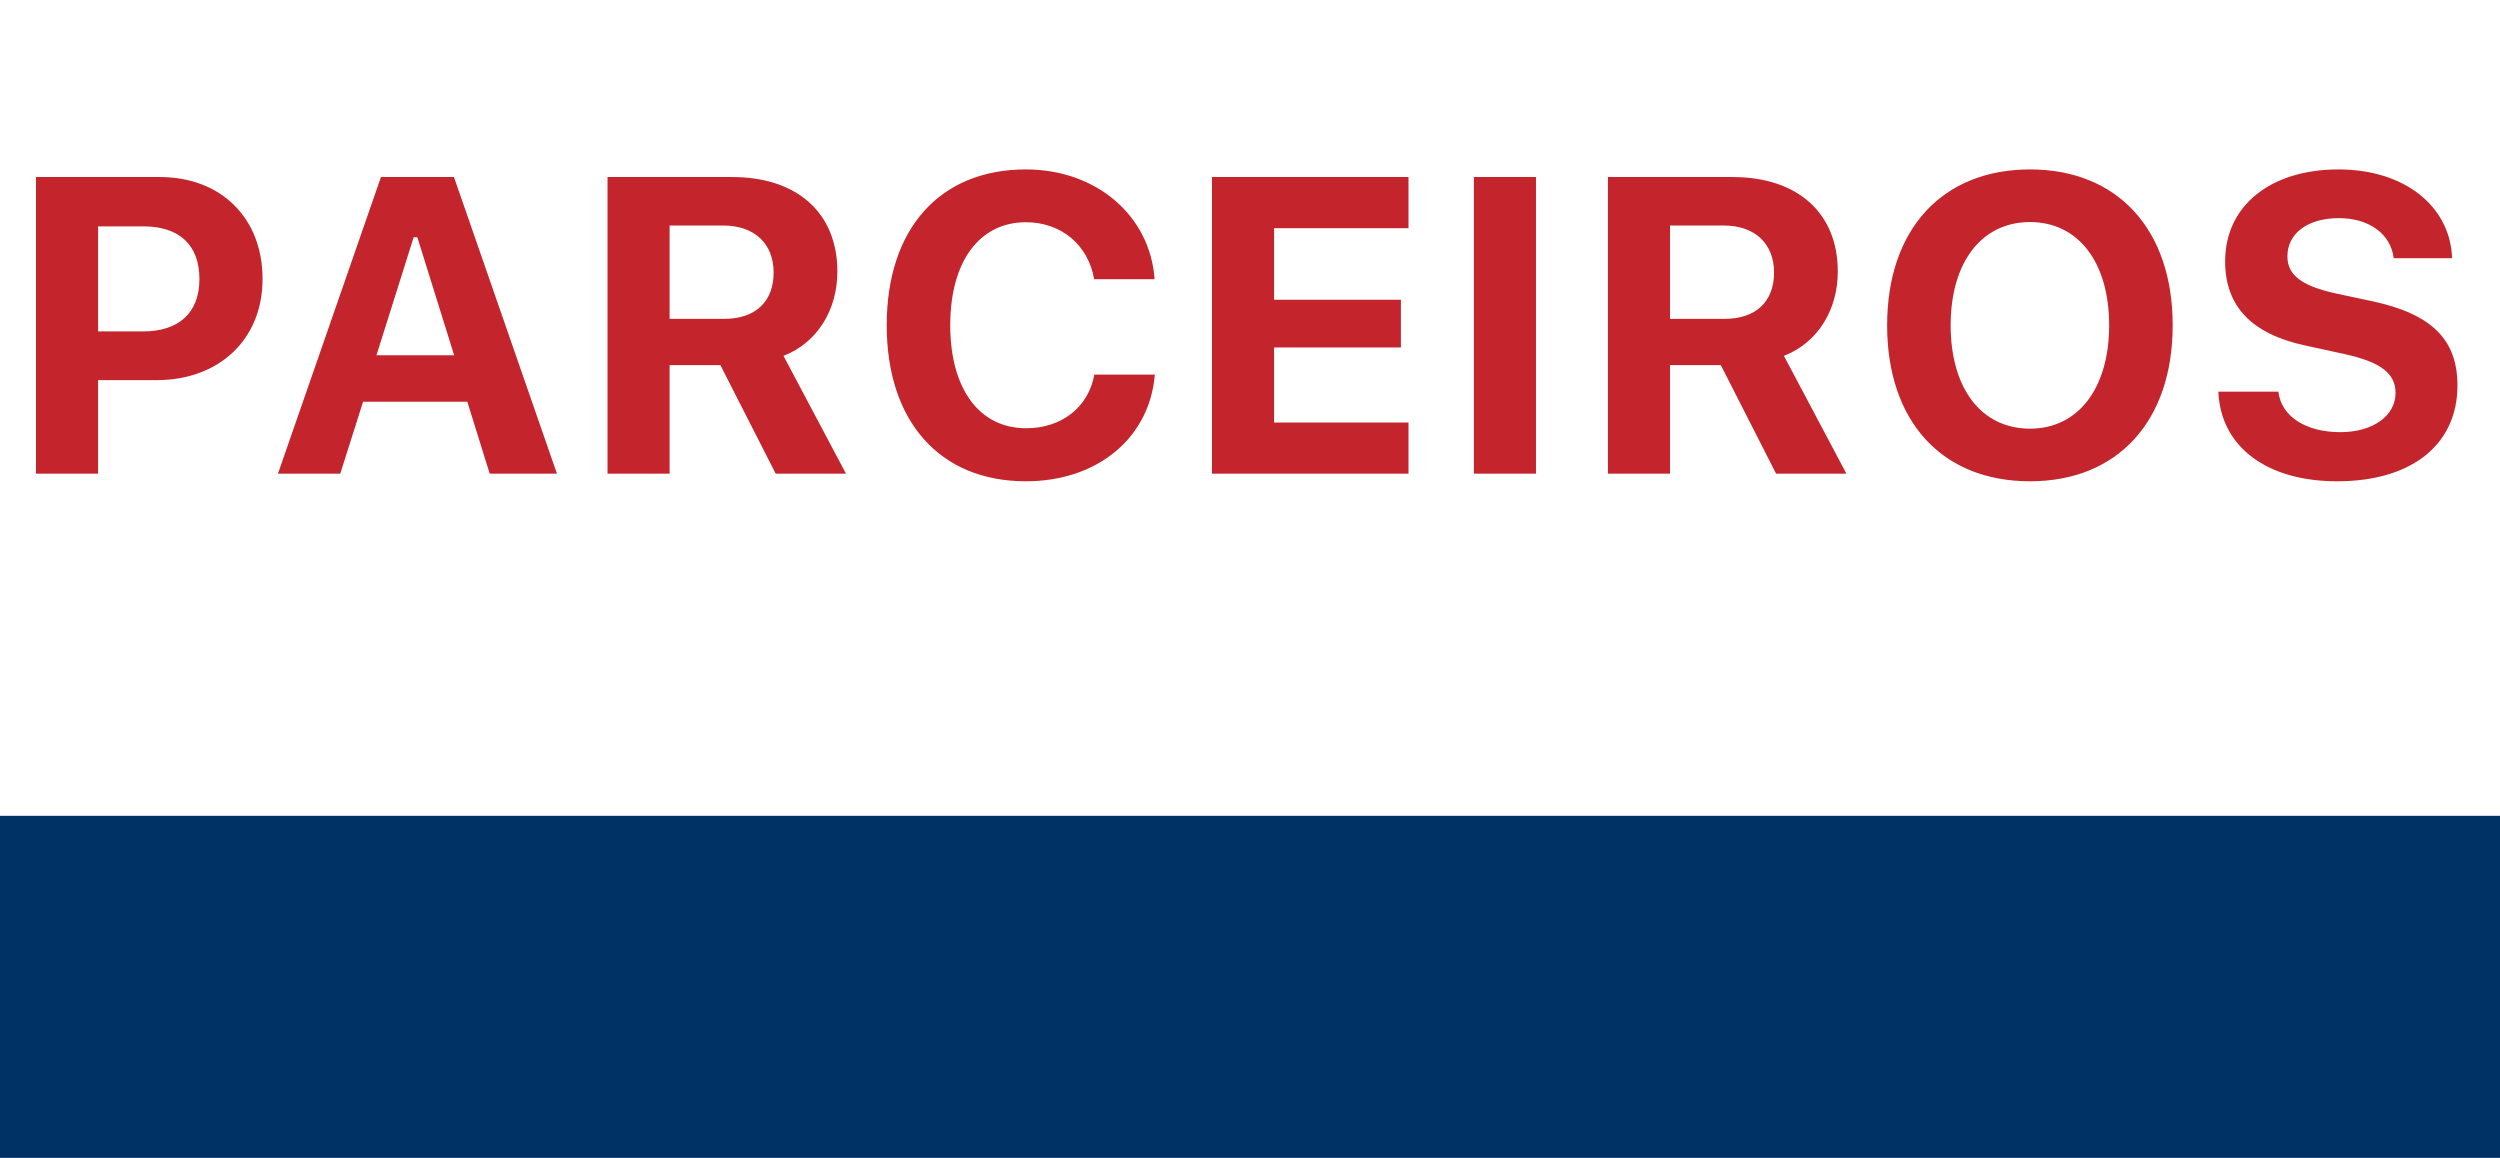
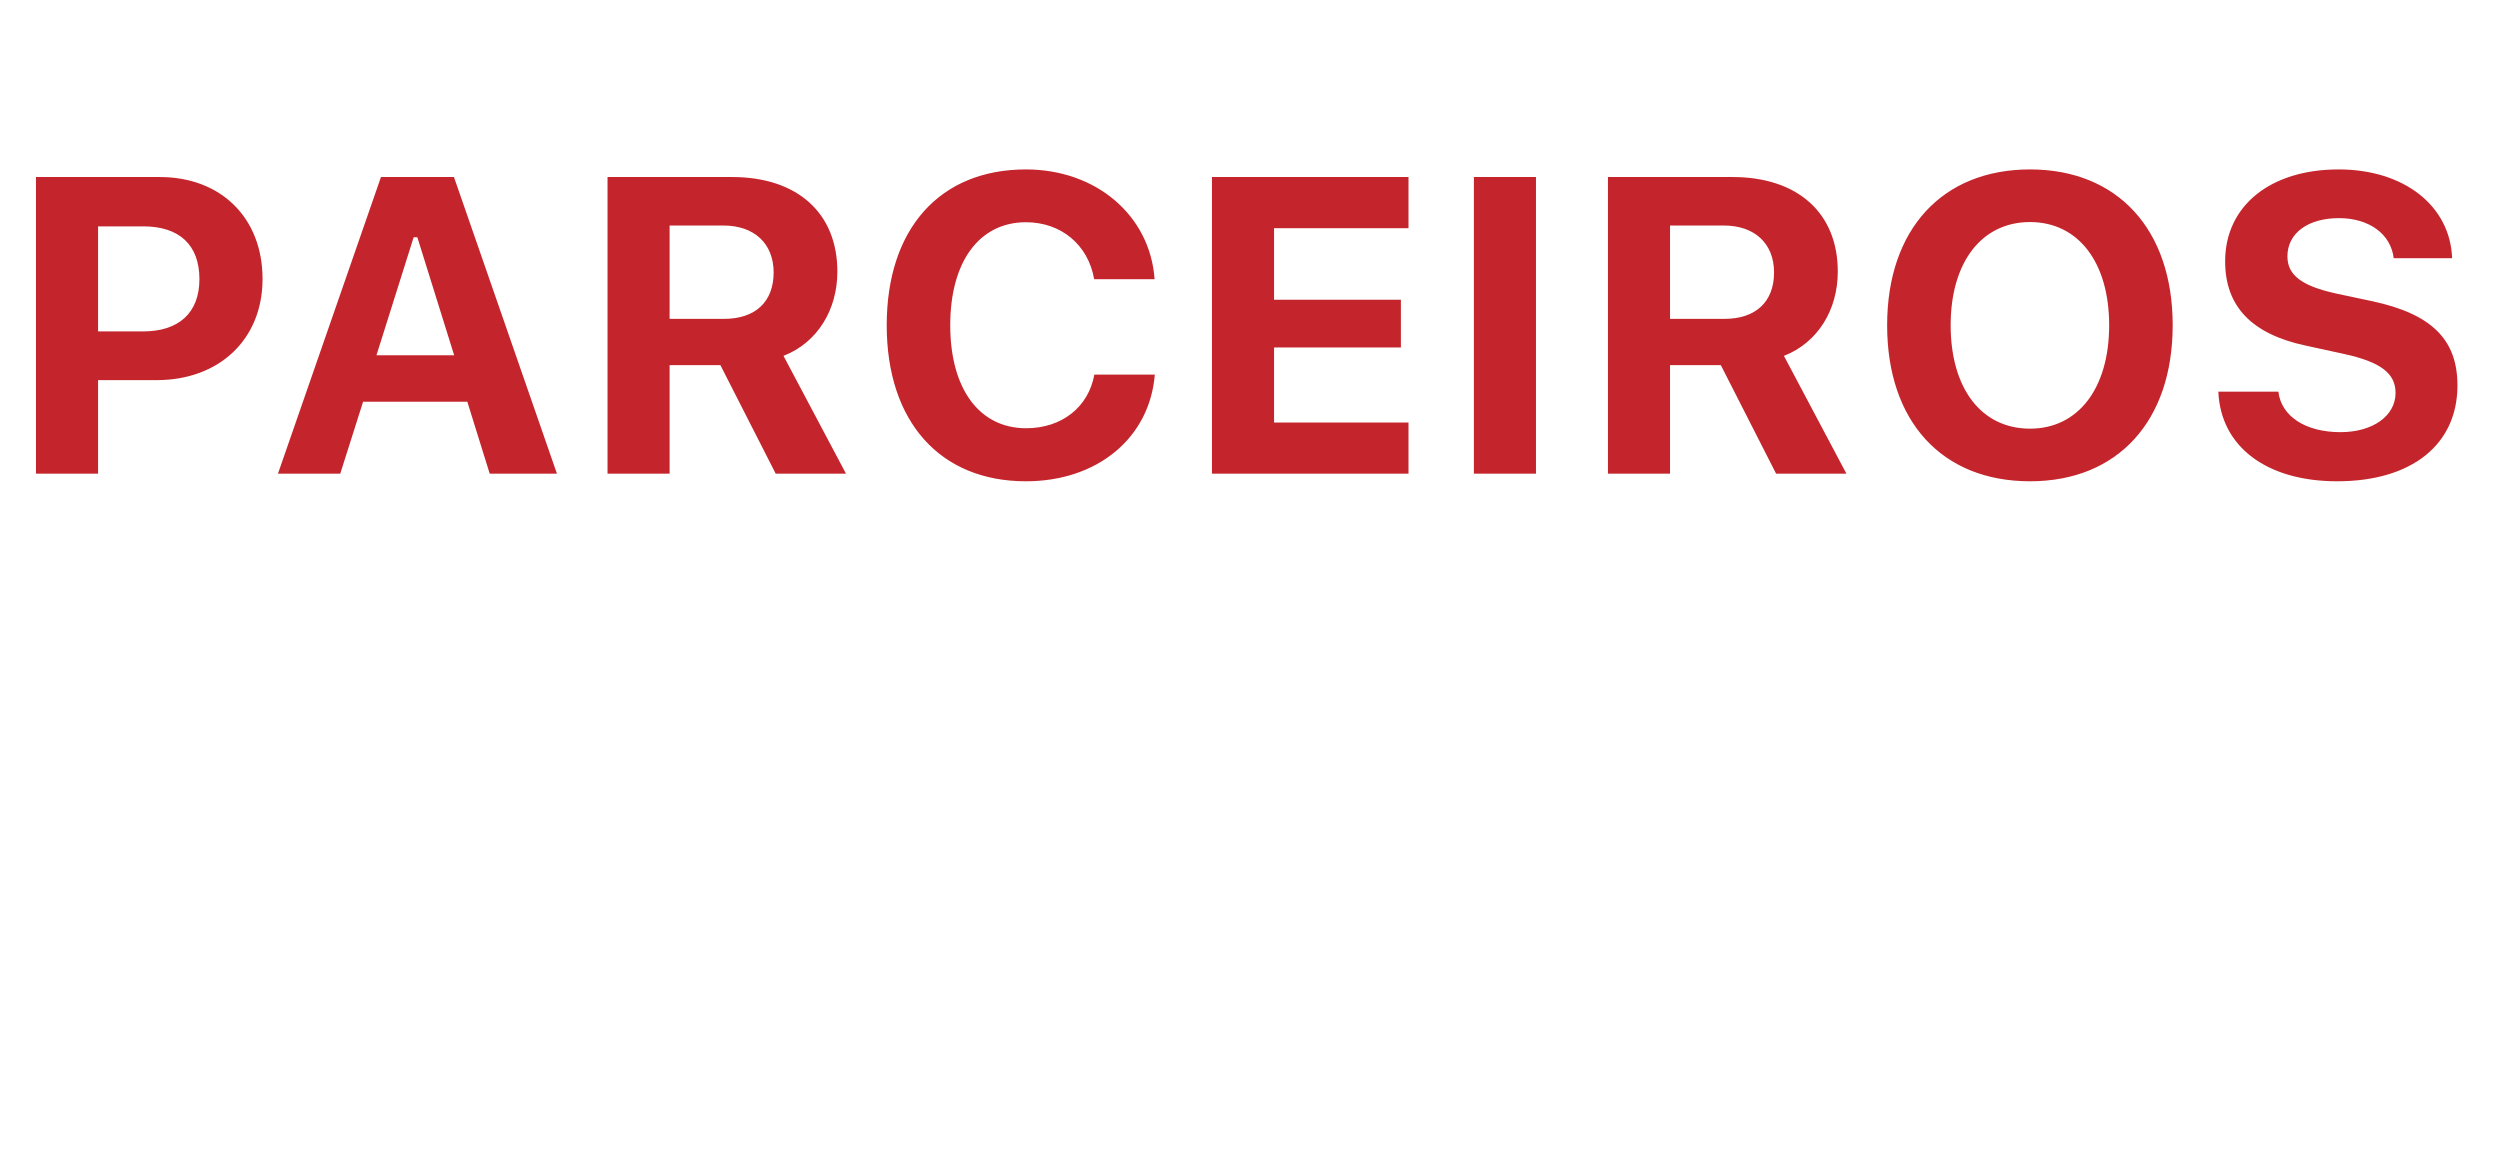
<svg xmlns="http://www.w3.org/2000/svg" width="95" height="44" viewBox="0 0 95 44" fill="none">
-   <line y1="37.5" x2="95" y2="37.5" stroke="#003265" stroke-width="13" />
  <path d="M1.367 6.727H6.07C8.391 6.727 9.977 8.273 9.977 10.602C9.977 12.898 8.328 14.445 5.953 14.445H3.727V18H1.367V6.727ZM3.727 8.602V12.594H5.438C6.789 12.594 7.578 11.891 7.578 10.609C7.578 9.297 6.805 8.602 5.445 8.602H3.727ZM18.609 18L17.758 15.266H13.797L12.93 18H10.562L14.477 6.727H17.25L21.164 18H18.609ZM15.719 9.016L14.305 13.5H17.258L15.859 9.016H15.719ZM25.445 13.875V18H23.086V6.727H27.82C30.297 6.727 31.82 8.094 31.82 10.32C31.82 11.766 31.07 13.016 29.773 13.523L32.148 18H29.477L27.375 13.875H25.445ZM25.445 8.57V12.117H27.516C28.703 12.117 29.398 11.469 29.398 10.352C29.398 9.258 28.664 8.57 27.492 8.57H25.445ZM38.984 18.289C35.719 18.289 33.695 16.023 33.695 12.359C33.695 8.695 35.711 6.438 38.984 6.438C41.656 6.438 43.703 8.188 43.875 10.609H41.578C41.352 9.305 40.328 8.445 38.984 8.445C37.211 8.445 36.109 9.945 36.109 12.359C36.109 14.773 37.211 16.273 38.992 16.273C40.344 16.273 41.359 15.477 41.586 14.234H43.883C43.688 16.641 41.703 18.289 38.984 18.289ZM53.523 16.055V18H46.055V6.727H53.523V8.672H48.414V11.391H53.234V13.203H48.414V16.055H53.523ZM58.367 18H56.008V6.727H58.367V18ZM63.461 13.875V18H61.102V6.727H65.836C68.312 6.727 69.836 8.094 69.836 10.32C69.836 11.766 69.086 13.016 67.789 13.523L70.164 18H67.492L65.391 13.875H63.461ZM63.461 8.57V12.117H65.531C66.719 12.117 67.414 11.469 67.414 10.352C67.414 9.258 66.68 8.57 65.508 8.57H63.461ZM77.141 6.438C80.461 6.438 82.562 8.711 82.562 12.359C82.562 16.008 80.469 18.289 77.141 18.289C73.789 18.289 71.711 16.008 71.711 12.359C71.711 8.703 73.82 6.438 77.141 6.438ZM77.141 8.438C75.305 8.438 74.125 9.961 74.125 12.359C74.125 14.75 75.281 16.289 77.141 16.289C78.977 16.289 80.148 14.75 80.148 12.359C80.148 9.961 78.969 8.438 77.141 8.438ZM84.297 14.883H86.578C86.688 15.82 87.609 16.422 88.938 16.422C90.164 16.422 91.031 15.805 91.031 14.93C91.031 14.188 90.469 13.758 89.086 13.453L87.617 13.133C85.562 12.695 84.555 11.641 84.555 9.93C84.555 7.828 86.266 6.438 88.867 6.438C91.352 6.438 93.109 7.82 93.18 9.812H90.961C90.852 8.891 90.023 8.289 88.883 8.289C87.703 8.289 86.922 8.859 86.922 9.742C86.922 10.453 87.461 10.867 88.781 11.156L90.141 11.445C92.406 11.93 93.383 12.906 93.383 14.648C93.383 16.898 91.641 18.289 88.812 18.289C86.125 18.289 84.383 16.969 84.297 14.883Z" fill="#C4252C" />
</svg>